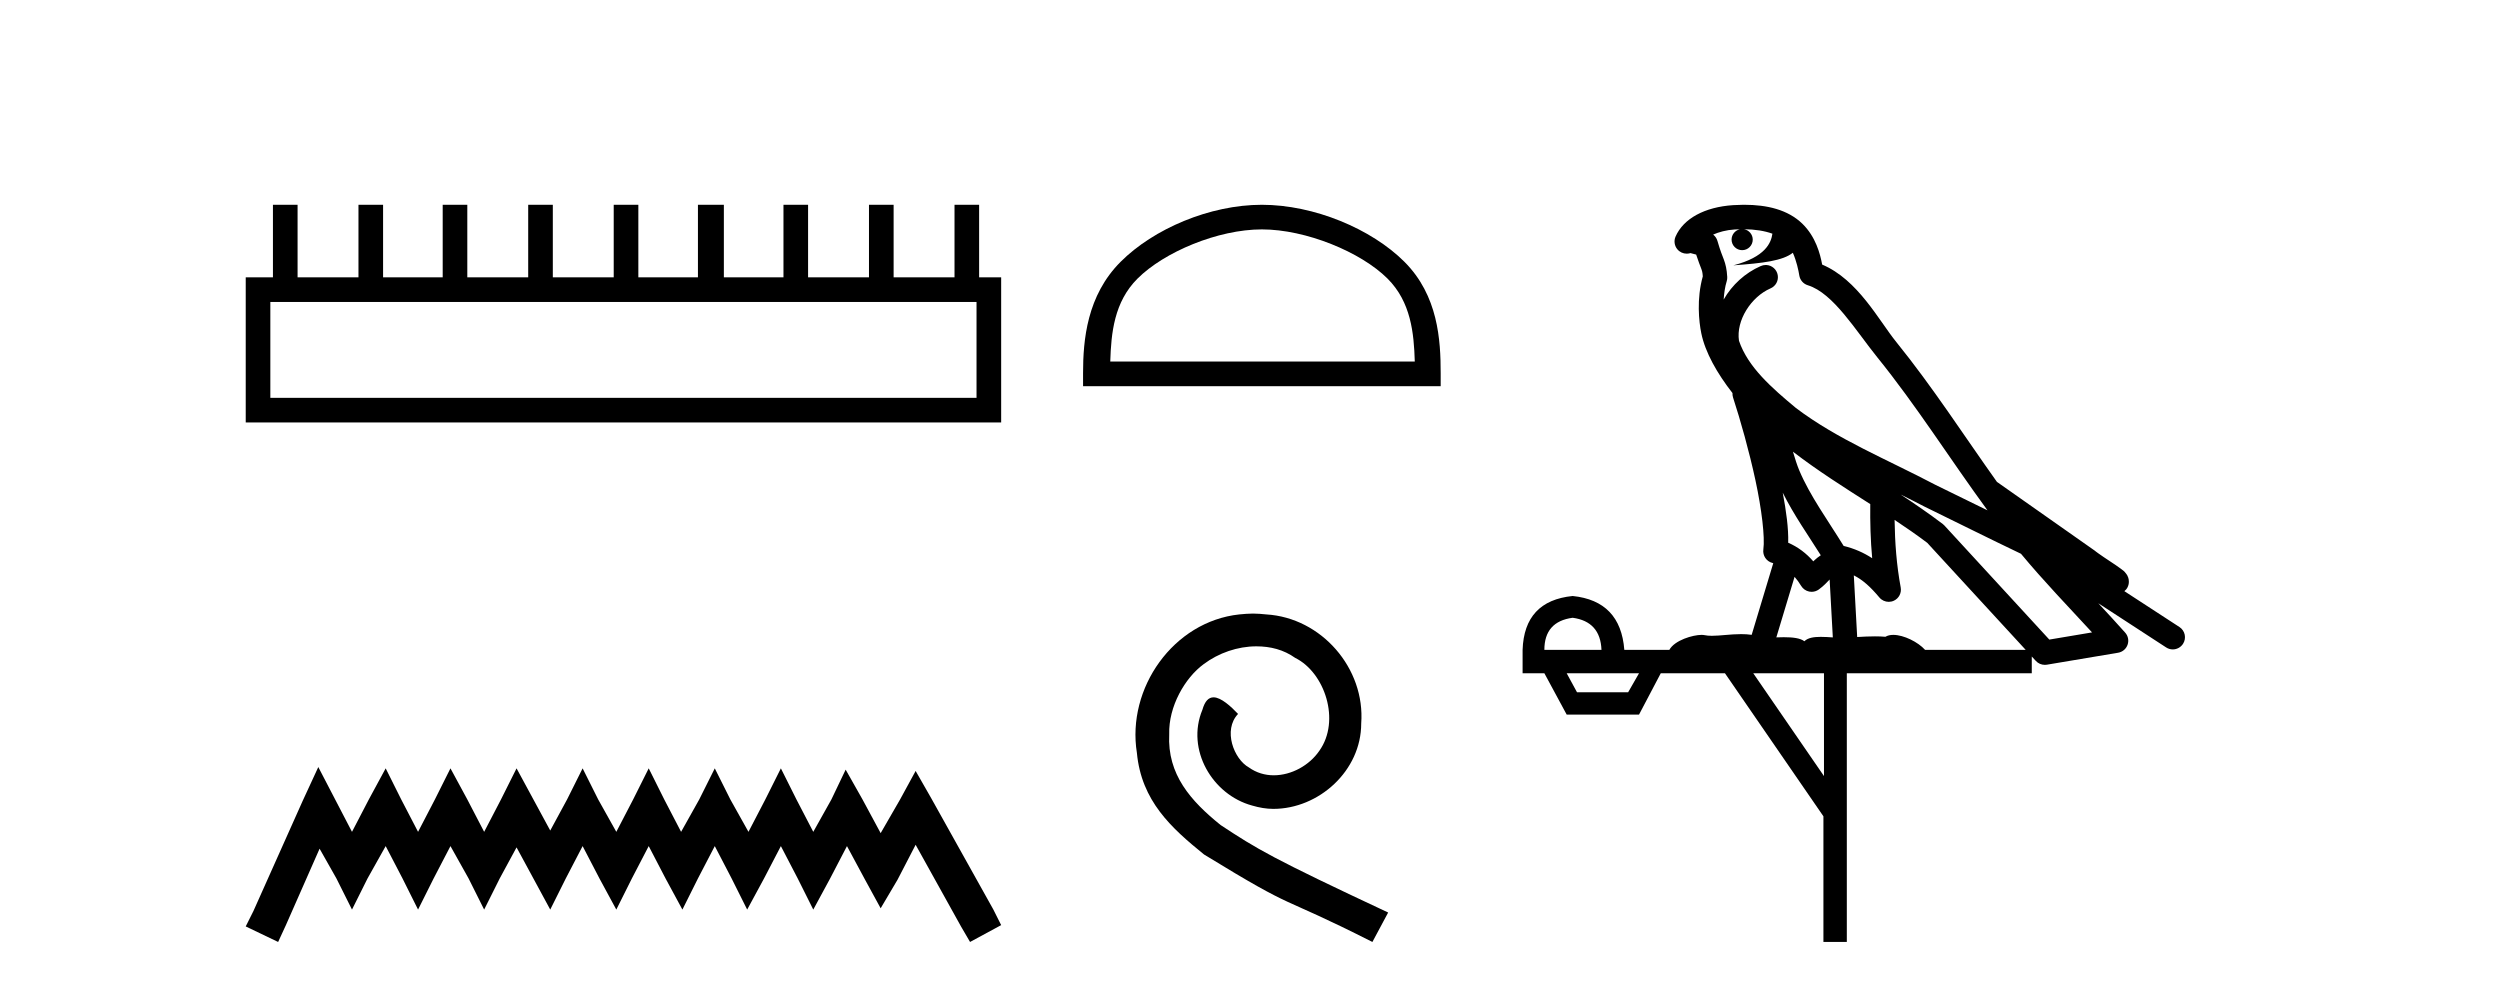
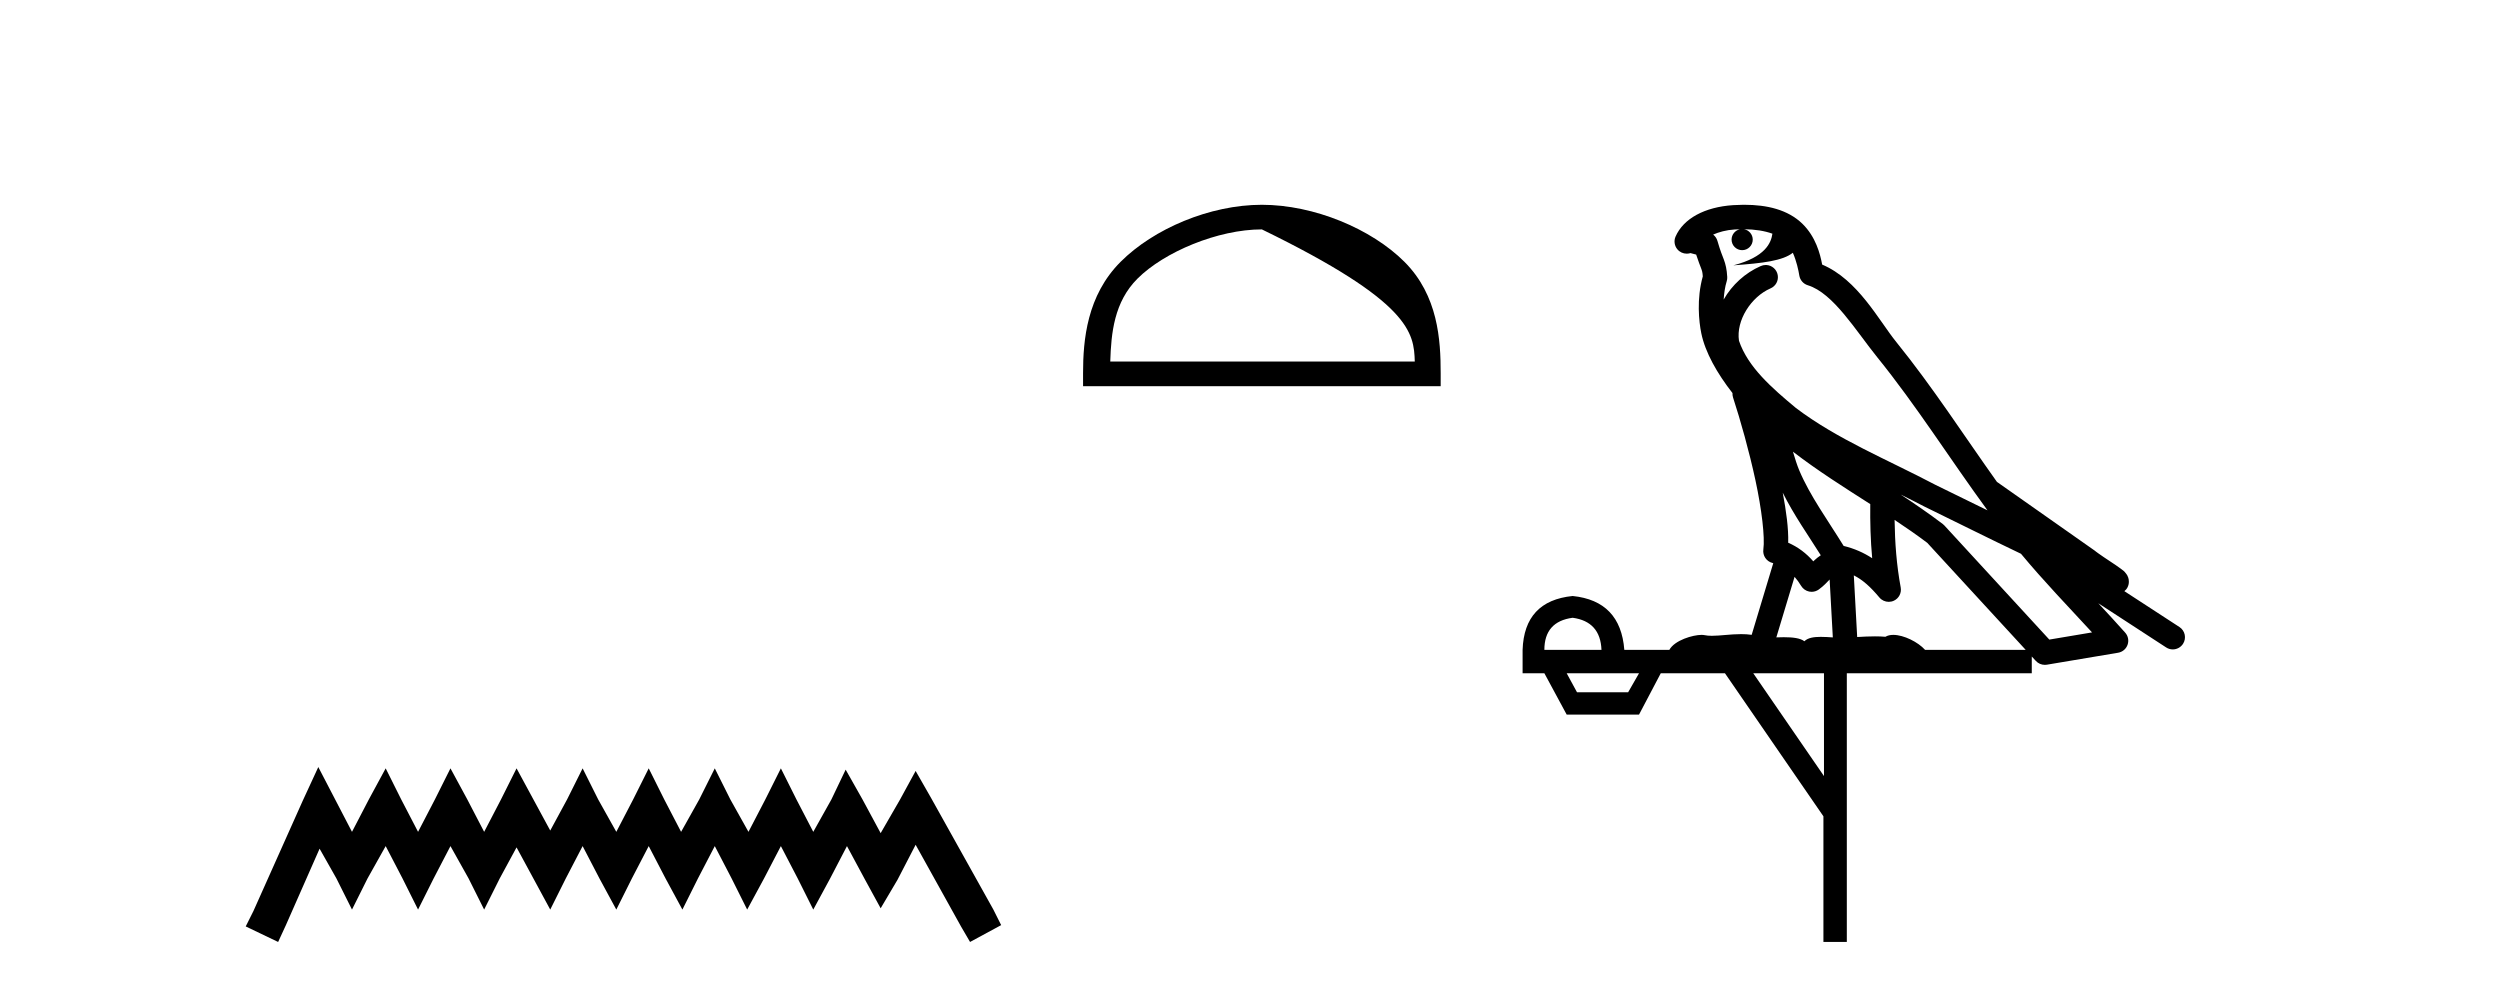
<svg xmlns="http://www.w3.org/2000/svg" width="103.0" height="41.0">
-   <path d="M 40.233 12.441 L 40.233 16.391 L 11.138 16.391 L 11.138 12.441 ZM 11.245 8.437 L 11.245 11.426 L 10.124 11.426 L 10.124 17.405 L 41.248 17.405 L 41.248 11.426 L 40.34 11.426 L 40.34 8.437 L 39.326 8.437 L 39.326 11.426 L 36.817 11.426 L 36.817 8.437 L 35.802 8.437 L 35.802 11.426 L 33.293 11.426 L 33.293 8.437 L 32.279 8.437 L 32.279 11.426 L 29.823 11.426 L 29.823 8.437 L 28.755 8.437 L 28.755 11.426 L 26.3 11.426 L 26.3 8.437 L 25.285 8.437 L 25.285 11.426 L 22.776 11.426 L 22.776 8.437 L 21.762 8.437 L 21.762 11.426 L 19.253 11.426 L 19.253 8.437 L 18.239 8.437 L 18.239 11.426 L 15.783 11.426 L 15.783 8.437 L 14.769 8.437 L 14.769 11.426 L 12.26 11.426 L 12.26 8.437 Z" style="fill:#000000;stroke:none" />
  <path d="M 13.114 31.602 L 12.473 32.99 L 10.444 37.528 L 10.124 38.169 L 11.459 38.809 L 11.779 38.115 L 13.167 34.966 L 13.861 36.193 L 14.502 37.475 L 15.142 36.193 L 15.89 34.859 L 16.584 36.193 L 17.224 37.475 L 17.865 36.193 L 18.559 34.859 L 19.306 36.193 L 19.947 37.475 L 20.588 36.193 L 21.282 34.912 L 21.976 36.193 L 22.67 37.475 L 23.31 36.193 L 24.004 34.859 L 24.698 36.193 L 25.392 37.475 L 26.033 36.193 L 26.727 34.859 L 27.421 36.193 L 28.115 37.475 L 28.755 36.193 L 29.449 34.859 L 30.143 36.193 L 30.784 37.475 L 31.478 36.193 L 32.172 34.859 L 32.866 36.193 L 33.507 37.475 L 34.201 36.193 L 34.895 34.859 L 35.642 36.247 L 36.283 37.421 L 36.977 36.247 L 37.724 34.805 L 39.593 38.169 L 39.966 38.809 L 41.248 38.115 L 40.927 37.475 L 38.365 32.884 L 37.724 31.763 L 37.084 32.937 L 36.283 34.325 L 35.535 32.937 L 34.841 31.709 L 34.254 32.937 L 33.507 34.272 L 32.813 32.937 L 32.172 31.656 L 31.531 32.937 L 30.837 34.272 L 30.09 32.937 L 29.449 31.656 L 28.809 32.937 L 28.061 34.272 L 27.367 32.937 L 26.727 31.656 L 26.086 32.937 L 25.392 34.272 L 24.645 32.937 L 24.004 31.656 L 23.364 32.937 L 22.67 34.218 L 21.976 32.937 L 21.282 31.656 L 20.641 32.937 L 19.947 34.272 L 19.253 32.937 L 18.559 31.656 L 17.918 32.937 L 17.224 34.272 L 16.53 32.937 L 15.89 31.656 L 15.196 32.937 L 14.502 34.272 L 13.808 32.937 L 13.114 31.602 Z" style="fill:#000000;stroke:none" />
-   <path d="M 51.989 9.451 C 53.802 9.451 56.07 10.382 57.168 11.48 C 58.128 12.44 58.254 13.713 58.289 14.896 L 45.743 14.896 C 45.779 13.713 45.904 12.44 46.864 11.48 C 47.962 10.382 50.177 9.451 51.989 9.451 ZM 51.989 8.437 C 49.839 8.437 47.526 9.43 46.17 10.786 C 44.78 12.176 44.622 14.007 44.622 15.377 L 44.622 15.911 L 59.356 15.911 L 59.356 15.377 C 59.356 14.007 59.252 12.176 57.862 10.786 C 56.506 9.43 54.139 8.437 51.989 8.437 Z" style="fill:#000000;stroke:none" />
-   <path d="M 51.623 25.279 C 51.435 25.279 51.247 25.297 51.059 25.314 C 48.343 25.604 46.412 28.354 46.84 31.019 C 47.027 33.001 48.257 34.111 49.607 35.205 C 53.622 37.665 52.494 36.759 56.543 38.809 L 57.192 37.596 C 52.375 35.341 51.794 34.983 50.29 33.992 C 49.06 33.001 48.087 31.908 48.172 30.251 C 48.138 29.106 48.821 27.927 49.59 27.364 C 50.205 26.902 50.991 26.629 51.76 26.629 C 52.34 26.629 52.887 26.766 53.365 27.107 C 54.578 27.705 55.244 29.687 54.356 30.934 C 53.946 31.532 53.212 31.942 52.477 31.942 C 52.118 31.942 51.76 31.839 51.452 31.617 C 50.837 31.276 50.376 30.08 51.008 29.414 C 50.717 29.106 50.307 28.73 50 28.73 C 49.795 28.73 49.641 28.884 49.539 29.243 C 48.855 30.883 49.949 32.745 51.589 33.189 C 51.879 33.274 52.17 33.326 52.46 33.326 C 54.339 33.326 56.082 31.754 56.082 29.807 C 56.252 27.534 54.442 25.45 52.17 25.314 C 51.999 25.297 51.811 25.279 51.623 25.279 Z" style="fill:#000000;stroke:none" />
+   <path d="M 51.989 9.451 C 58.128 12.44 58.254 13.713 58.289 14.896 L 45.743 14.896 C 45.779 13.713 45.904 12.44 46.864 11.48 C 47.962 10.382 50.177 9.451 51.989 9.451 ZM 51.989 8.437 C 49.839 8.437 47.526 9.43 46.17 10.786 C 44.78 12.176 44.622 14.007 44.622 15.377 L 44.622 15.911 L 59.356 15.911 L 59.356 15.377 C 59.356 14.007 59.252 12.176 57.862 10.786 C 56.506 9.43 54.139 8.437 51.989 8.437 Z" style="fill:#000000;stroke:none" />
  <path d="M 71.855 9.444 C 72.309 9.448 72.707 9.513 73.023 9.628 C 72.97 10.005 72.738 10.588 71.415 10.932 C 72.646 10.843 73.45 10.742 73.865 10.414 C 74.015 10.752 74.097 11.134 74.132 11.353 C 74.163 11.541 74.298 11.696 74.481 11.752 C 75.535 12.075 76.461 13.629 77.35 14.728 C 78.952 16.707 80.338 18.912 81.885 21.026 C 81.171 20.676 80.458 20.326 79.741 19.976 C 77.748 18.928 75.701 18.102 73.993 16.81 C 73 15.983 72.016 15.129 71.646 14.04 C 71.519 13.201 72.147 12.229 72.942 11.883 C 73.159 11.792 73.284 11.563 73.242 11.332 C 73.201 11.1 73.005 10.928 72.77 10.918 C 72.762 10.918 72.755 10.918 72.748 10.918 C 72.676 10.918 72.606 10.933 72.54 10.963 C 71.905 11.24 71.36 11.735 71.015 12.342 C 71.032 12.085 71.068 11.822 71.141 11.585 C 71.158 11.529 71.166 11.47 71.162 11.411 C 71.146 11.099 71.093 10.882 71.024 10.698 C 70.955 10.514 70.881 10.35 70.758 9.924 C 70.728 9.821 70.666 9.73 70.582 9.665 C 70.818 9.561 71.114 9.477 71.471 9.454 C 71.543 9.449 71.612 9.449 71.682 9.447 L 71.682 9.447 C 71.487 9.49 71.341 9.664 71.341 9.872 C 71.341 10.112 71.537 10.307 71.777 10.307 C 72.018 10.307 72.213 10.112 72.213 9.872 C 72.213 9.658 72.058 9.481 71.855 9.444 ZM 73.869 18.609 C 74.891 19.396 75.983 20.083 77.055 20.769 C 77.047 21.509 77.065 22.253 77.134 22.999 C 76.785 22.771 76.402 22.6 75.958 22.492 C 75.298 21.42 74.574 20.432 74.131 19.384 C 74.04 19.167 73.954 18.896 73.869 18.609 ZM 73.449 20.299 C 73.91 21.223 74.498 22.054 75.016 22.877 C 74.916 22.944 74.827 23.014 74.755 23.082 C 74.736 23.099 74.726 23.111 74.709 23.128 C 74.424 22.8 74.077 22.534 73.674 22.361 C 73.69 21.773 73.594 21.065 73.449 20.299 ZM 78.31 20.376 L 78.31 20.376 C 78.639 20.539 78.967 20.703 79.288 20.872 C 79.292 20.874 79.297 20.876 79.301 20.878 C 80.618 21.52 81.933 22.18 83.265 22.816 C 84.204 23.947 85.217 24.996 86.192 26.055 C 85.605 26.154 85.019 26.252 84.432 26.351 C 82.99 24.783 81.549 23.216 80.107 21.648 C 80.087 21.626 80.065 21.606 80.041 21.588 C 79.479 21.162 78.896 20.763 78.31 20.376 ZM 73.936 23.766 C 74.034 23.877 74.125 24.001 74.209 24.141 C 74.282 24.261 74.402 24.345 74.539 24.373 C 74.572 24.38 74.606 24.383 74.639 24.383 C 74.744 24.383 74.847 24.35 74.933 24.288 C 75.144 24.135 75.272 23.989 75.381 23.876 L 75.512 26.261 C 75.343 26.25 75.172 26.239 75.012 26.239 C 74.731 26.239 74.483 26.275 74.341 26.42 C 74.172 26.29 73.868 26.253 73.49 26.253 C 73.393 26.253 73.291 26.256 73.185 26.26 L 73.936 23.766 ZM 64.793 25.452 C 65.555 25.556 65.951 25.997 65.981 26.774 L 63.628 26.774 C 63.628 25.997 64.016 25.556 64.793 25.452 ZM 78.057 21.42 L 78.057 21.42 C 78.519 21.727 78.971 22.039 79.403 22.365 C 80.755 23.835 82.106 25.304 83.458 26.774 L 79.313 26.774 C 79.025 26.454 78.438 26.157 78.003 26.157 C 77.88 26.157 77.769 26.181 77.68 26.235 C 77.542 26.223 77.397 26.218 77.248 26.218 C 77.013 26.218 76.766 26.23 76.516 26.245 L 76.377 23.705 L 76.377 23.705 C 76.756 23.898 77.064 24.18 77.432 24.618 C 77.53 24.734 77.672 24.796 77.816 24.796 C 77.888 24.796 77.962 24.78 78.03 24.748 C 78.236 24.651 78.351 24.427 78.309 24.203 C 78.139 23.286 78.07 22.359 78.057 21.42 ZM 67.528 27.738 L 67.079 28.522 L 64.973 28.522 L 64.547 27.738 ZM 75.148 27.738 L 75.148 31.974 L 72.234 27.738 ZM 71.867 8.437 C 71.851 8.437 71.835 8.437 71.818 8.437 C 71.683 8.438 71.546 8.443 71.408 8.452 L 71.407 8.452 C 70.236 8.528 69.357 9.003 69.032 9.749 C 68.957 9.923 68.985 10.125 69.107 10.271 C 69.204 10.387 69.345 10.451 69.492 10.451 C 69.531 10.451 69.569 10.447 69.607 10.438 C 69.637 10.431 69.643 10.427 69.649 10.427 C 69.655 10.427 69.661 10.432 69.699 10.441 C 69.736 10.449 69.798 10.467 69.882 10.489 C 69.973 10.772 70.044 10.942 70.084 11.049 C 70.129 11.17 70.143 11.213 70.155 11.386 C 69.894 12.318 69.996 13.254 70.093 13.729 C 70.254 14.516 70.741 15.378 71.378 16.194 C 71.376 16.255 71.381 16.316 71.401 16.375 C 71.709 17.319 72.069 18.6 72.326 19.795 C 72.583 20.99 72.72 22.136 72.65 22.638 C 72.615 22.892 72.777 23.132 73.026 23.194 C 73.037 23.197 73.047 23.201 73.058 23.203 L 72.169 26.155 C 72.024 26.133 71.878 26.126 71.732 26.126 C 71.299 26.126 70.872 26.195 70.529 26.195 C 70.416 26.195 70.312 26.187 70.22 26.167 C 70.189 26.16 70.15 26.157 70.105 26.157 C 69.747 26.157 68.997 26.375 68.777 26.774 L 66.922 26.774 C 66.818 25.429 66.108 24.69 64.793 24.555 C 63.463 24.69 62.776 25.429 62.731 26.774 L 62.731 27.738 L 63.628 27.738 L 64.547 29.441 L 67.528 29.441 L 68.424 27.738 L 71.068 27.738 L 75.125 33.632 L 75.125 38.809 L 76.089 38.809 L 76.089 27.738 L 83.709 27.738 L 83.709 27.048 C 83.765 27.109 83.821 27.17 83.877 27.23 C 83.973 27.335 84.107 27.392 84.247 27.392 C 84.274 27.392 84.302 27.39 84.329 27.386 C 85.308 27.221 86.287 27.057 87.265 26.893 C 87.446 26.863 87.596 26.737 87.656 26.564 C 87.717 26.392 87.679 26.2 87.557 26.064 C 87.192 25.655 86.821 25.253 86.45 24.854 L 86.45 24.854 L 89.245 26.674 C 89.329 26.729 89.424 26.756 89.518 26.756 C 89.682 26.756 89.843 26.675 89.94 26.527 C 90.091 26.295 90.025 25.984 89.793 25.833 L 87.524 24.356 C 87.572 24.317 87.618 24.268 87.652 24.202 C 87.734 24.047 87.712 23.886 87.685 23.803 C 87.658 23.72 87.629 23.679 87.605 23.647 C 87.512 23.519 87.463 23.498 87.397 23.446 C 87.33 23.395 87.256 23.343 87.176 23.288 C 87.014 23.178 86.828 23.056 86.668 22.949 C 86.508 22.842 86.358 22.73 86.353 22.726 C 86.337 22.711 86.32 22.698 86.303 22.686 C 84.965 21.745 83.627 20.805 82.29 19.865 C 82.285 19.862 82.281 19.86 82.276 19.857 C 80.917 17.95 79.631 15.95 78.131 14.096 C 77.4 13.194 76.548 11.524 75.073 10.901 C 74.991 10.459 74.808 9.754 74.257 9.217 C 73.661 8.638 72.8 8.437 71.867 8.437 Z" style="fill:#000000;stroke:none" />
</svg>